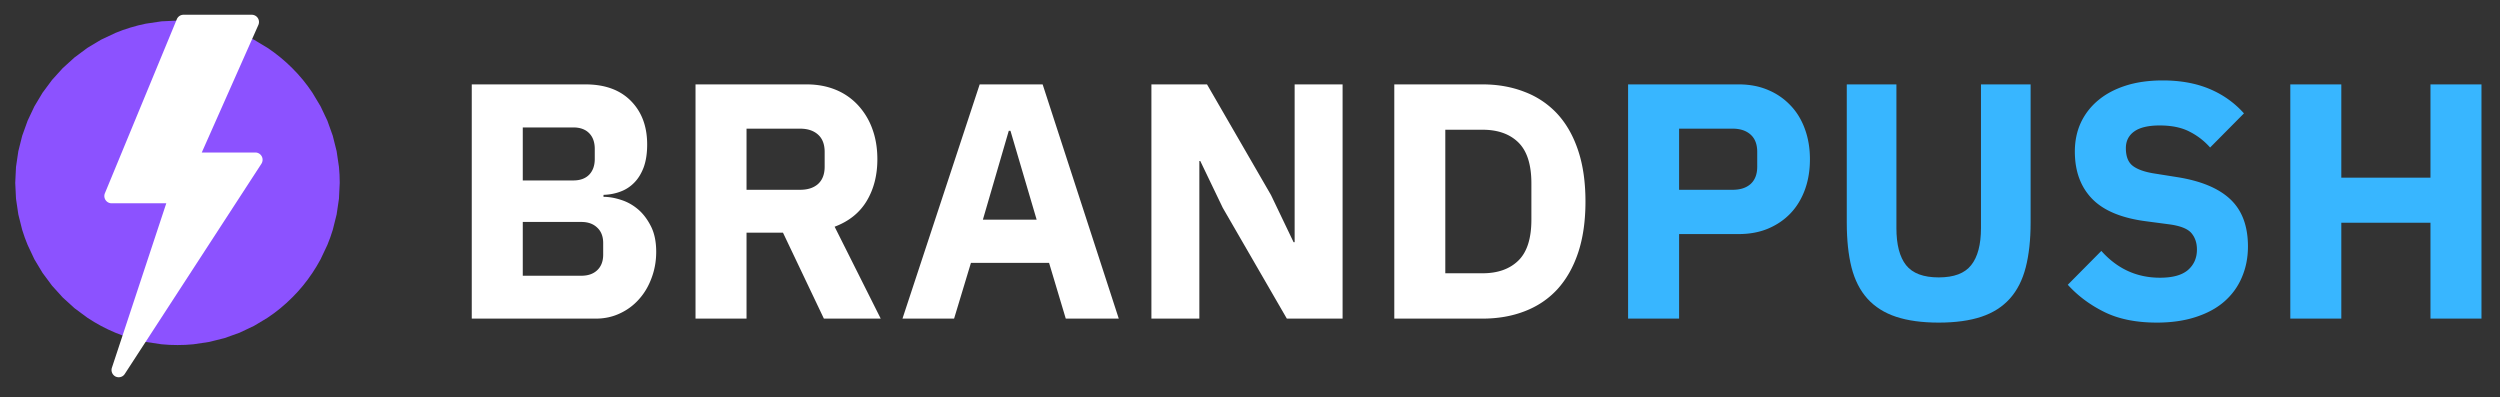
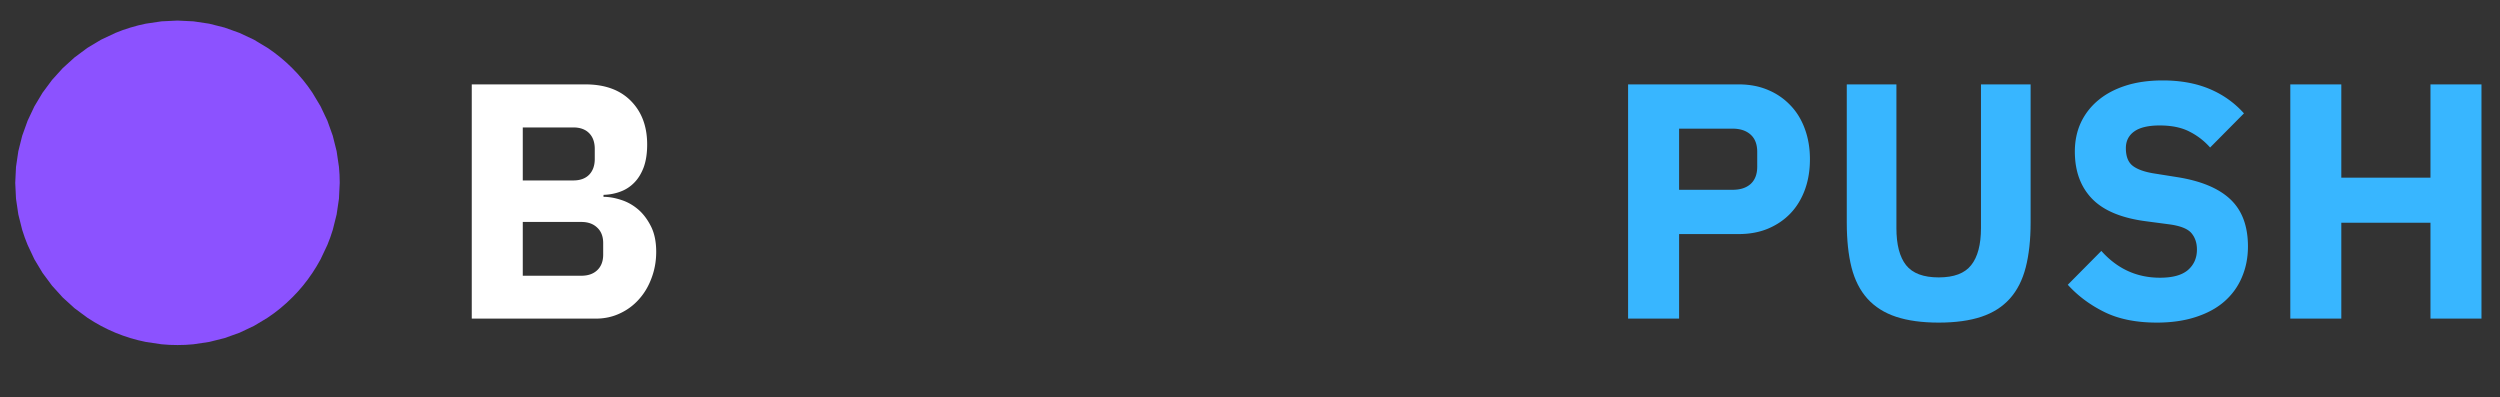
<svg xmlns="http://www.w3.org/2000/svg" xmlns:xlink="http://www.w3.org/1999/xlink" width="340" height="54" viewBox="0 0 255 40.5">
  <rect x="0" y="0" width="255" height="40.5" fill="#333333" stroke="none" />
  <style>.B{overflow:visible}.C{stroke:none}.D{fill:rgb(100%,100%,100%)}.E{fill:rgb(21.959%,71.37%,100%)}</style>
  <defs>
    <symbol id="A" class="B">
      <path d="M2.641-23.891h11.594c1.988 0 3.535.563 4.641 1.688 1.102 1.117 1.656 2.594 1.656 4.438 0 .918-.121 1.699-.359 2.344-.242.637-.562 1.156-.969 1.563a3.73 3.73 0 0 1-1.406.906c-.531.199-1.105.309-1.719.328v.203c.57 0 1.172.105 1.797.313.633.199 1.211.523 1.734.969s.957 1.027 1.313 1.734.531 1.574.531 2.594c0 .938-.156 1.824-.469 2.656-.305.836-.73 1.559-1.281 2.172A5.85 5.85 0 0 1 17.75-.531C17-.176 16.18 0 15.297 0H2.641zM7.844-4.375h5.984c.676 0 1.211-.187 1.609-.562.406-.383.609-.914.609-1.594v-1.172c0-.676-.203-1.203-.609-1.578-.398-.383-.934-.578-1.609-.578H7.844zm0-9.719H13c.688 0 1.223-.191 1.609-.578.383-.395.578-.93.578-1.609v-1.031c0-.687-.195-1.223-.578-1.609S13.688-19.5 13-19.5H7.844zm0 0" class="C" />
    </symbol>
    <symbol id="B" class="B">
-       <path d="M7.844 0H2.641v-23.891h11.328c1.094 0 2.082.184 2.969.547a6.38 6.38 0 0 1 2.266 1.563 7.09 7.09 0 0 1 1.469 2.422c.344.93.516 1.965.516 3.109 0 1.617-.359 3.027-1.078 4.234s-1.812 2.09-3.281 2.641L21.531 0h-5.797l-4.172-8.766H7.844zm5.469-13.141c.77 0 1.379-.195 1.828-.594.445-.406.672-.992.672-1.766V-17c0-.781-.227-1.367-.672-1.766-.449-.406-1.059-.609-1.828-.609H7.844v6.234zm0 0" class="C" />
-     </symbol>
+       </symbol>
    <symbol id="C" class="B">
-       <path d="M17.344 0l-1.703-5.687H7.672L5.953 0H.688l7.875-23.891h6.422L22.75 0zm-5.641-19.156h-.172l-2.641 9.063h5.484zm0 0" class="C" />
-     </symbol>
+       </symbol>
    <symbol id="D" class="B">
-       <path d="M9.922-11.297l-2.297-4.781h-.094V0H2.641v-23.891h5.672l6.531 11.297 2.297 4.797h.109v-16.094h4.891V0h-5.687zm0 0" class="C" />
-     </symbol>
+       </symbol>
    <symbol id="E" class="B">
-       <path d="M2.641-23.891h9c1.57 0 3.004.258 4.297.766a8.77 8.77 0 0 1 3.328 2.234c.914.992 1.625 2.234 2.125 3.734.5 1.492.75 3.23.75 5.219 0 1.98-.25 3.719-.75 5.219-.5 1.492-1.211 2.734-2.125 3.734-.918.992-2.027 1.734-3.328 2.234-1.293.5-2.727.75-4.297.75h-9zm9 19.266c1.551 0 2.77-.43 3.656-1.297s1.328-2.254 1.328-4.172v-3.703c0-1.914-.445-3.305-1.328-4.172s-2.105-1.297-3.656-1.297H7.844v14.641zm0 0" class="C" />
-     </symbol>
+       </symbol>
    <symbol id="F" class="B">
      <path d="M2.641 0v-23.891h11.281c1.125 0 2.129.195 3.016.578a6.64 6.64 0 0 1 2.266 1.563c.633.656 1.125 1.461 1.469 2.406.344.938.516 1.969.516 3.094 0 1.137-.172 2.172-.516 3.109s-.836 1.742-1.469 2.406c-.625.656-1.383 1.172-2.266 1.547s-1.891.563-3.016.563H7.844V0zm5.203-13.141h5.469c.77 0 1.379-.195 1.828-.594.445-.406.672-.992.672-1.766V-17c0-.781-.227-1.367-.672-1.766-.449-.406-1.059-.609-1.828-.609H7.844zm0 0" class="C" />
    </symbol>
    <symbol id="G" class="B">
      <path d="M7.563-23.891v14.656c0 1.688.328 2.949.984 3.781.664.836 1.773 1.25 3.328 1.25s2.656-.414 3.313-1.25c.664-.832 1-2.094 1-3.781v-14.656h5.063v14.109c0 1.75-.168 3.273-.5 4.563s-.875 2.355-1.625 3.188-1.719 1.449-2.906 1.844-2.637.594-4.344.594S8.719.207 7.531-.187 5.367-1.195 4.609-2.031c-.75-.832-1.293-1.895-1.625-3.187C2.66-6.508 2.5-8.031 2.5-9.781v-14.109zm0 0" class="C" />
    </symbol>
    <symbol id="H" class="B">
      <path d="M10.375.406C8.27.406 6.488.047 5.031-.672S2.328-2.316 1.297-3.453l3.422-3.453c1.625 1.824 3.617 2.734 5.984 2.734 1.281 0 2.227-.258 2.844-.781.613-.531.922-1.227.922-2.094 0-.664-.184-1.219-.547-1.656-.367-.445-1.105-.75-2.219-.906l-2.359-.312c-2.531-.32-4.387-1.086-5.562-2.297s-1.766-2.816-1.766-4.828c0-1.07.203-2.051.609-2.937.414-.883 1.004-1.645 1.766-2.281.77-.645 1.707-1.145 2.813-1.5s2.363-.531 3.781-.531c1.801 0 3.383.289 4.75.859 1.375.574 2.551 1.406 3.531 2.5l-3.453 3.484a6.95 6.95 0 0 0-2.078-1.609c-.805-.426-1.824-.641-3.062-.641-1.156 0-2.023.203-2.594.609s-.859.977-.859 1.703c0 .824.223 1.418.672 1.781s1.172.633 2.172.797l2.359.375c2.457.387 4.281 1.148 5.469 2.281 1.188 1.125 1.781 2.727 1.781 4.797 0 1.148-.211 2.199-.625 3.156-.406.961-1.008 1.781-1.797 2.469-.781.68-1.758 1.203-2.922 1.578-1.156.375-2.477.563-3.953.563zm0 0" class="C" />
    </symbol>
    <symbol id="I" class="B">
      <path d="M16.938-9.781H7.844V0H2.641v-23.891h5.203v9.516h9.094v-9.516h5.203V0h-5.203zm0 0" class="C" />
    </symbol>
    <clipPath id="J">
      <path d="M1.555 2.098h33.098v33.098H1.555zm0 0" />
    </clipPath>
    <clipPath id="K">
      <path d="M34.652 18.648l-.078 1.621-.238 1.605-.395 1.578a16.54 16.54 0 0 1-.547 1.527l-.695 1.469c-.254.477-.535.941-.836 1.391a15.84 15.84 0 0 1-.965 1.305c-.344.422-.707.82-1.094 1.203s-.781.75-1.203 1.094a15.84 15.84 0 0 1-1.305.965l-1.391.836-1.469.695-1.527.547-1.578.395-1.605.238c-.539.055-1.082.078-1.621.078a16.16 16.16 0 0 1-1.625-.078l-1.605-.238a16.86 16.86 0 0 1-1.574-.395c-.52-.156-1.027-.34-1.531-.547s-.988-.441-1.465-.695a15.67 15.67 0 0 1-1.395-.836l-1.305-.965-1.203-1.094-1.09-1.203-.969-1.305-.836-1.391-.691-1.469c-.211-.5-.391-1.012-.551-1.527l-.395-1.578-.238-1.605-.078-1.621.078-1.625.238-1.605.395-1.574.551-1.531.691-1.465.836-1.395.969-1.305 1.09-1.203 1.203-1.09 1.305-.969 1.395-.836 1.465-.691a15.54 15.54 0 0 1 1.531-.547 16.88 16.88 0 0 1 1.574-.398l1.605-.238 1.625-.078 1.621.078 1.605.238 1.578.398 1.527.547 1.469.691 1.391.836c.453.301.887.625 1.305.969a15.93 15.93 0 0 1 1.203 1.09c.387.383.75.785 1.094 1.203a16.53 16.53 0 0 1 .965 1.305l.836 1.395.695 1.465.547 1.531.395 1.574.238 1.605a16.16 16.16 0 0 1 .078 1.625zm0 0" />
    </clipPath>
    <clipPath id="L">
      <path d="M10.57 1.418h16.211V38.57H10.57zm0 0" />
    </clipPath>
    <clipPath id="M">
      <path d="M233 8h20.445v25H233zm0 0" />
    </clipPath>
  </defs>
  <g clip-path="url(#J)">
    <g clip-path="url(#K)">
      <path d="M1.555 2.098v33.098h33.098V2.098zm0 0" fill="rgb(54.9%,32.199%,100%)" />
    </g>
  </g>
  <g clip-path="url(#L)" class="D">
-     <path d="M12.109 38.48a.76.76 0 0 1-.316-.07c-.332-.164-.496-.551-.379-.902l5.547-16.773h-5.582c-.246 0-.477-.125-.613-.332s-.16-.465-.066-.691l7.336-17.75c.113-.277.383-.457.676-.457h6.969a.74.74 0 0 1 .617.336c.137.211.156.477.055.707l-5.773 13.008h5.469c.27 0 .52.152.648.391s.113.527-.031.754L12.723 38.148c-.137.215-.371.332-.613.332zm0 0" />
-   </g>
+     </g>
  <g class="D">
    <use xlink:href="#A" x="45.479" y="32.499" />
    <use xlink:href="#B" x="68.302" y="32.499" />
    <use xlink:href="#C" x="91.364" y="32.499" />
    <use xlink:href="#D" x="114.803" y="32.499" />
    <use xlink:href="#E" x="139.577" y="32.499" />
  </g>
  <g class="E">
    <use xlink:href="#F" x="163.424" y="32.499" />
    <use xlink:href="#G" x="185.871" y="32.499" />
    <use xlink:href="#H" x="209.618" y="32.499" />
  </g>
  <g clip-path="url(#M)" class="E">
    <use xlink:href="#I" x="230.97" y="32.499" />
  </g>
</svg>